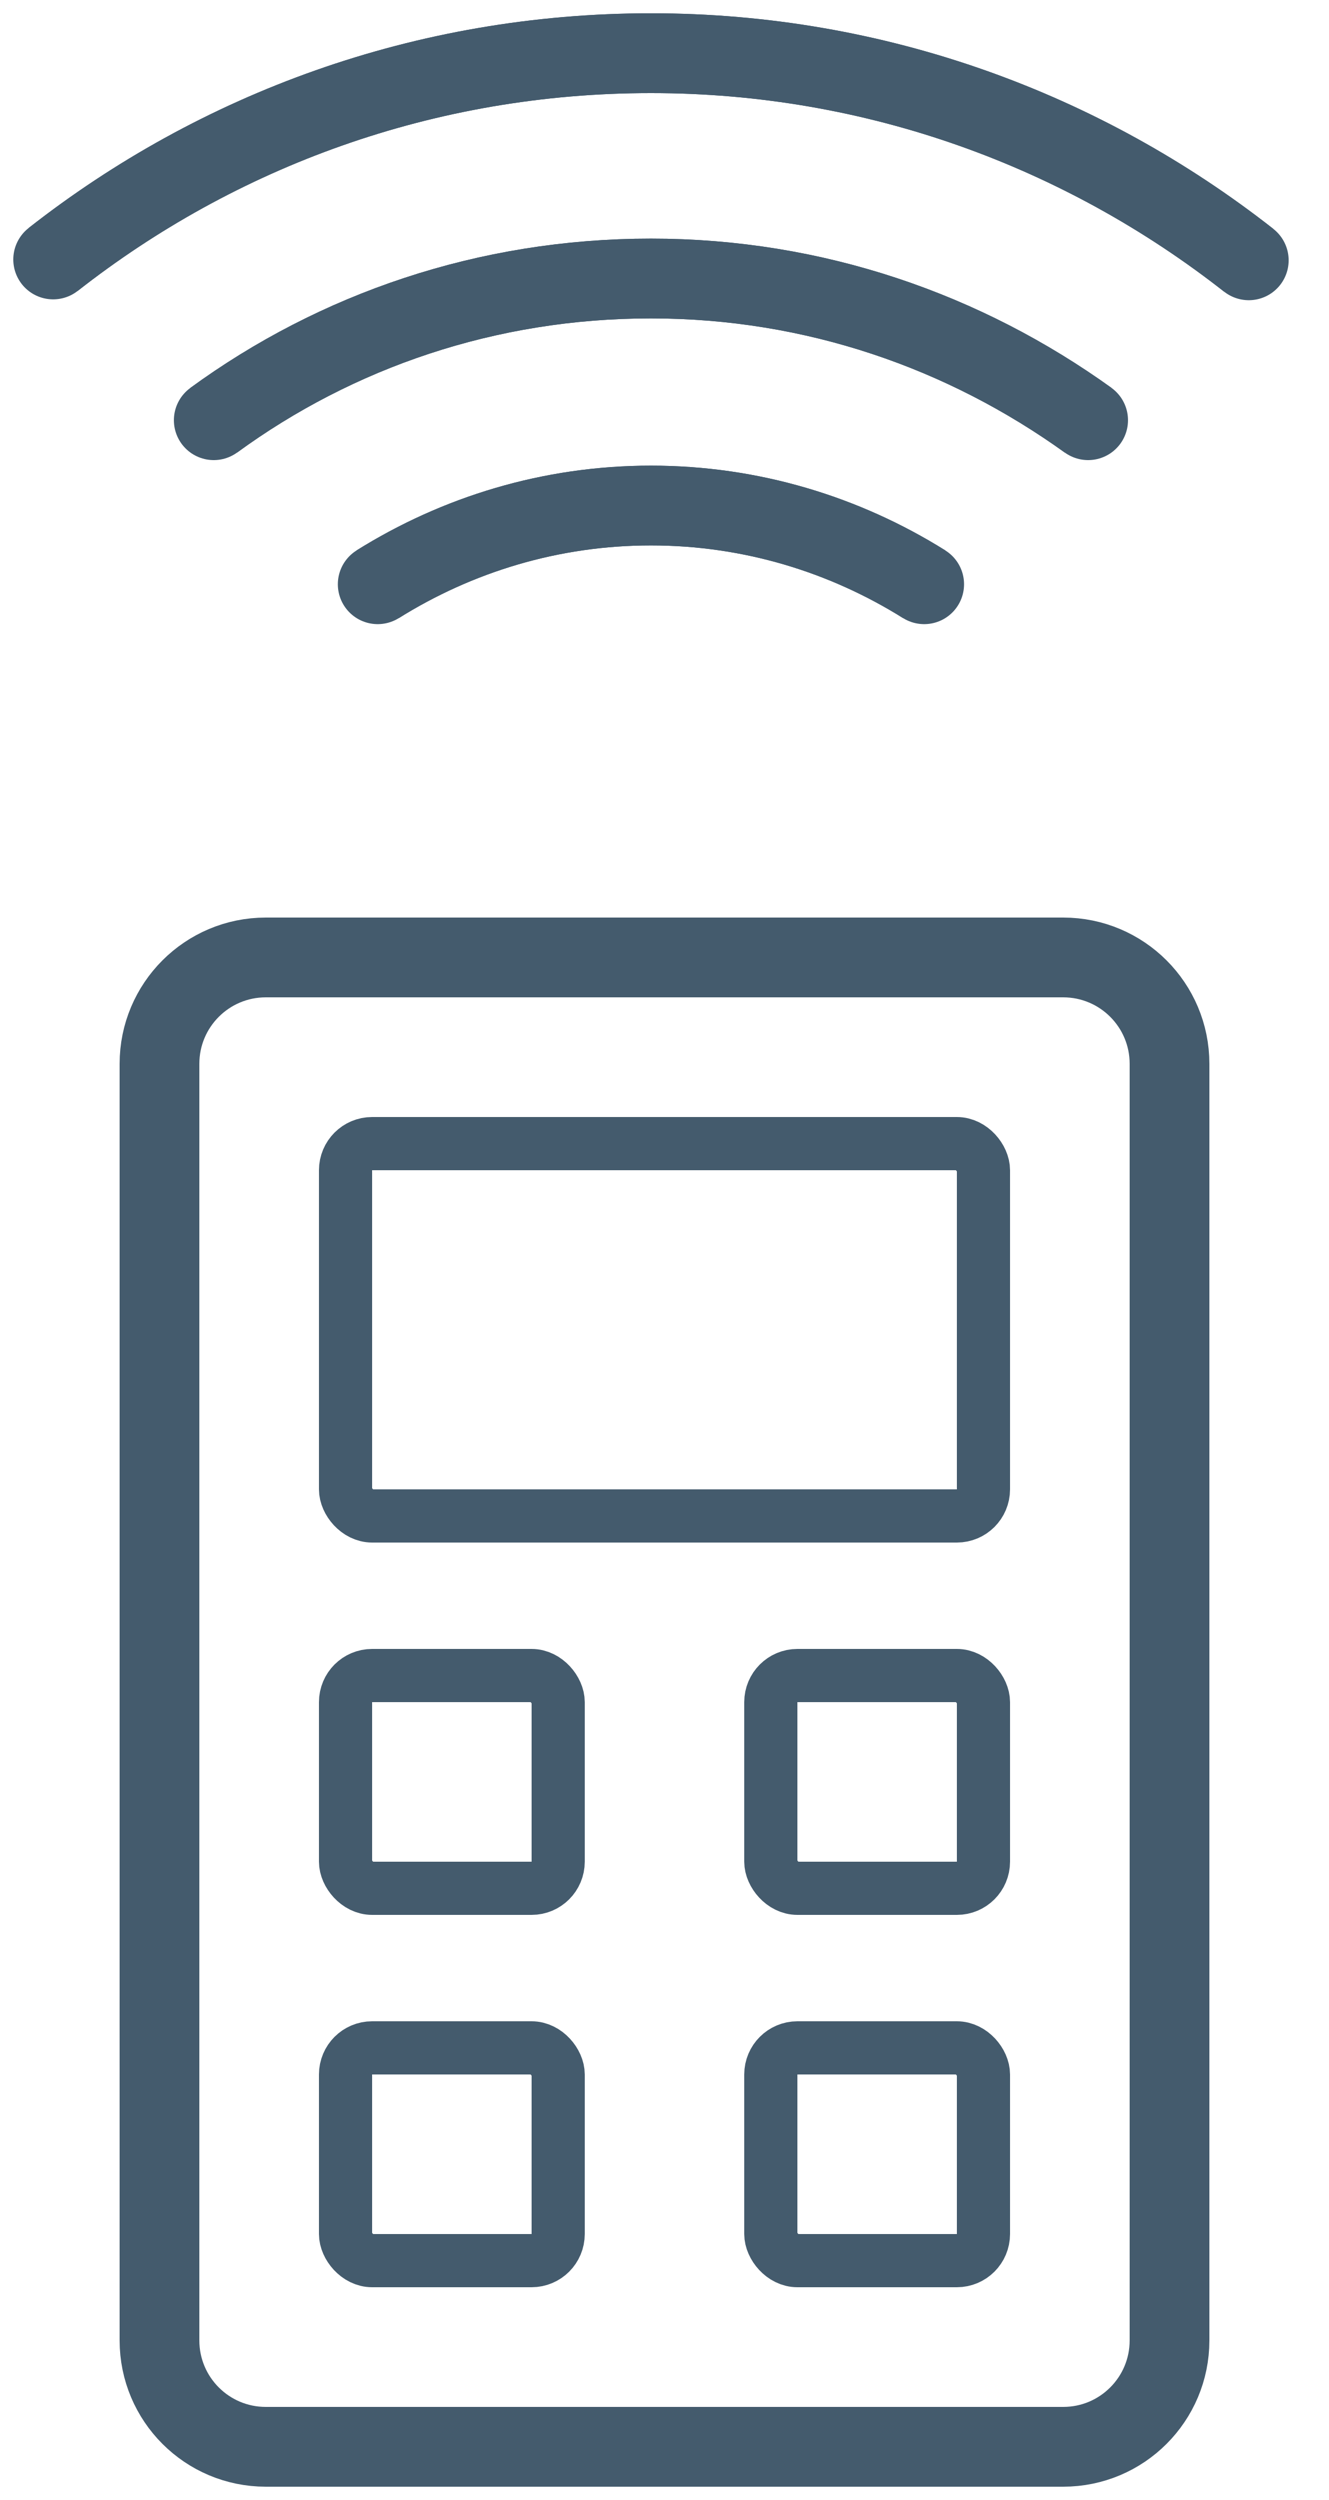
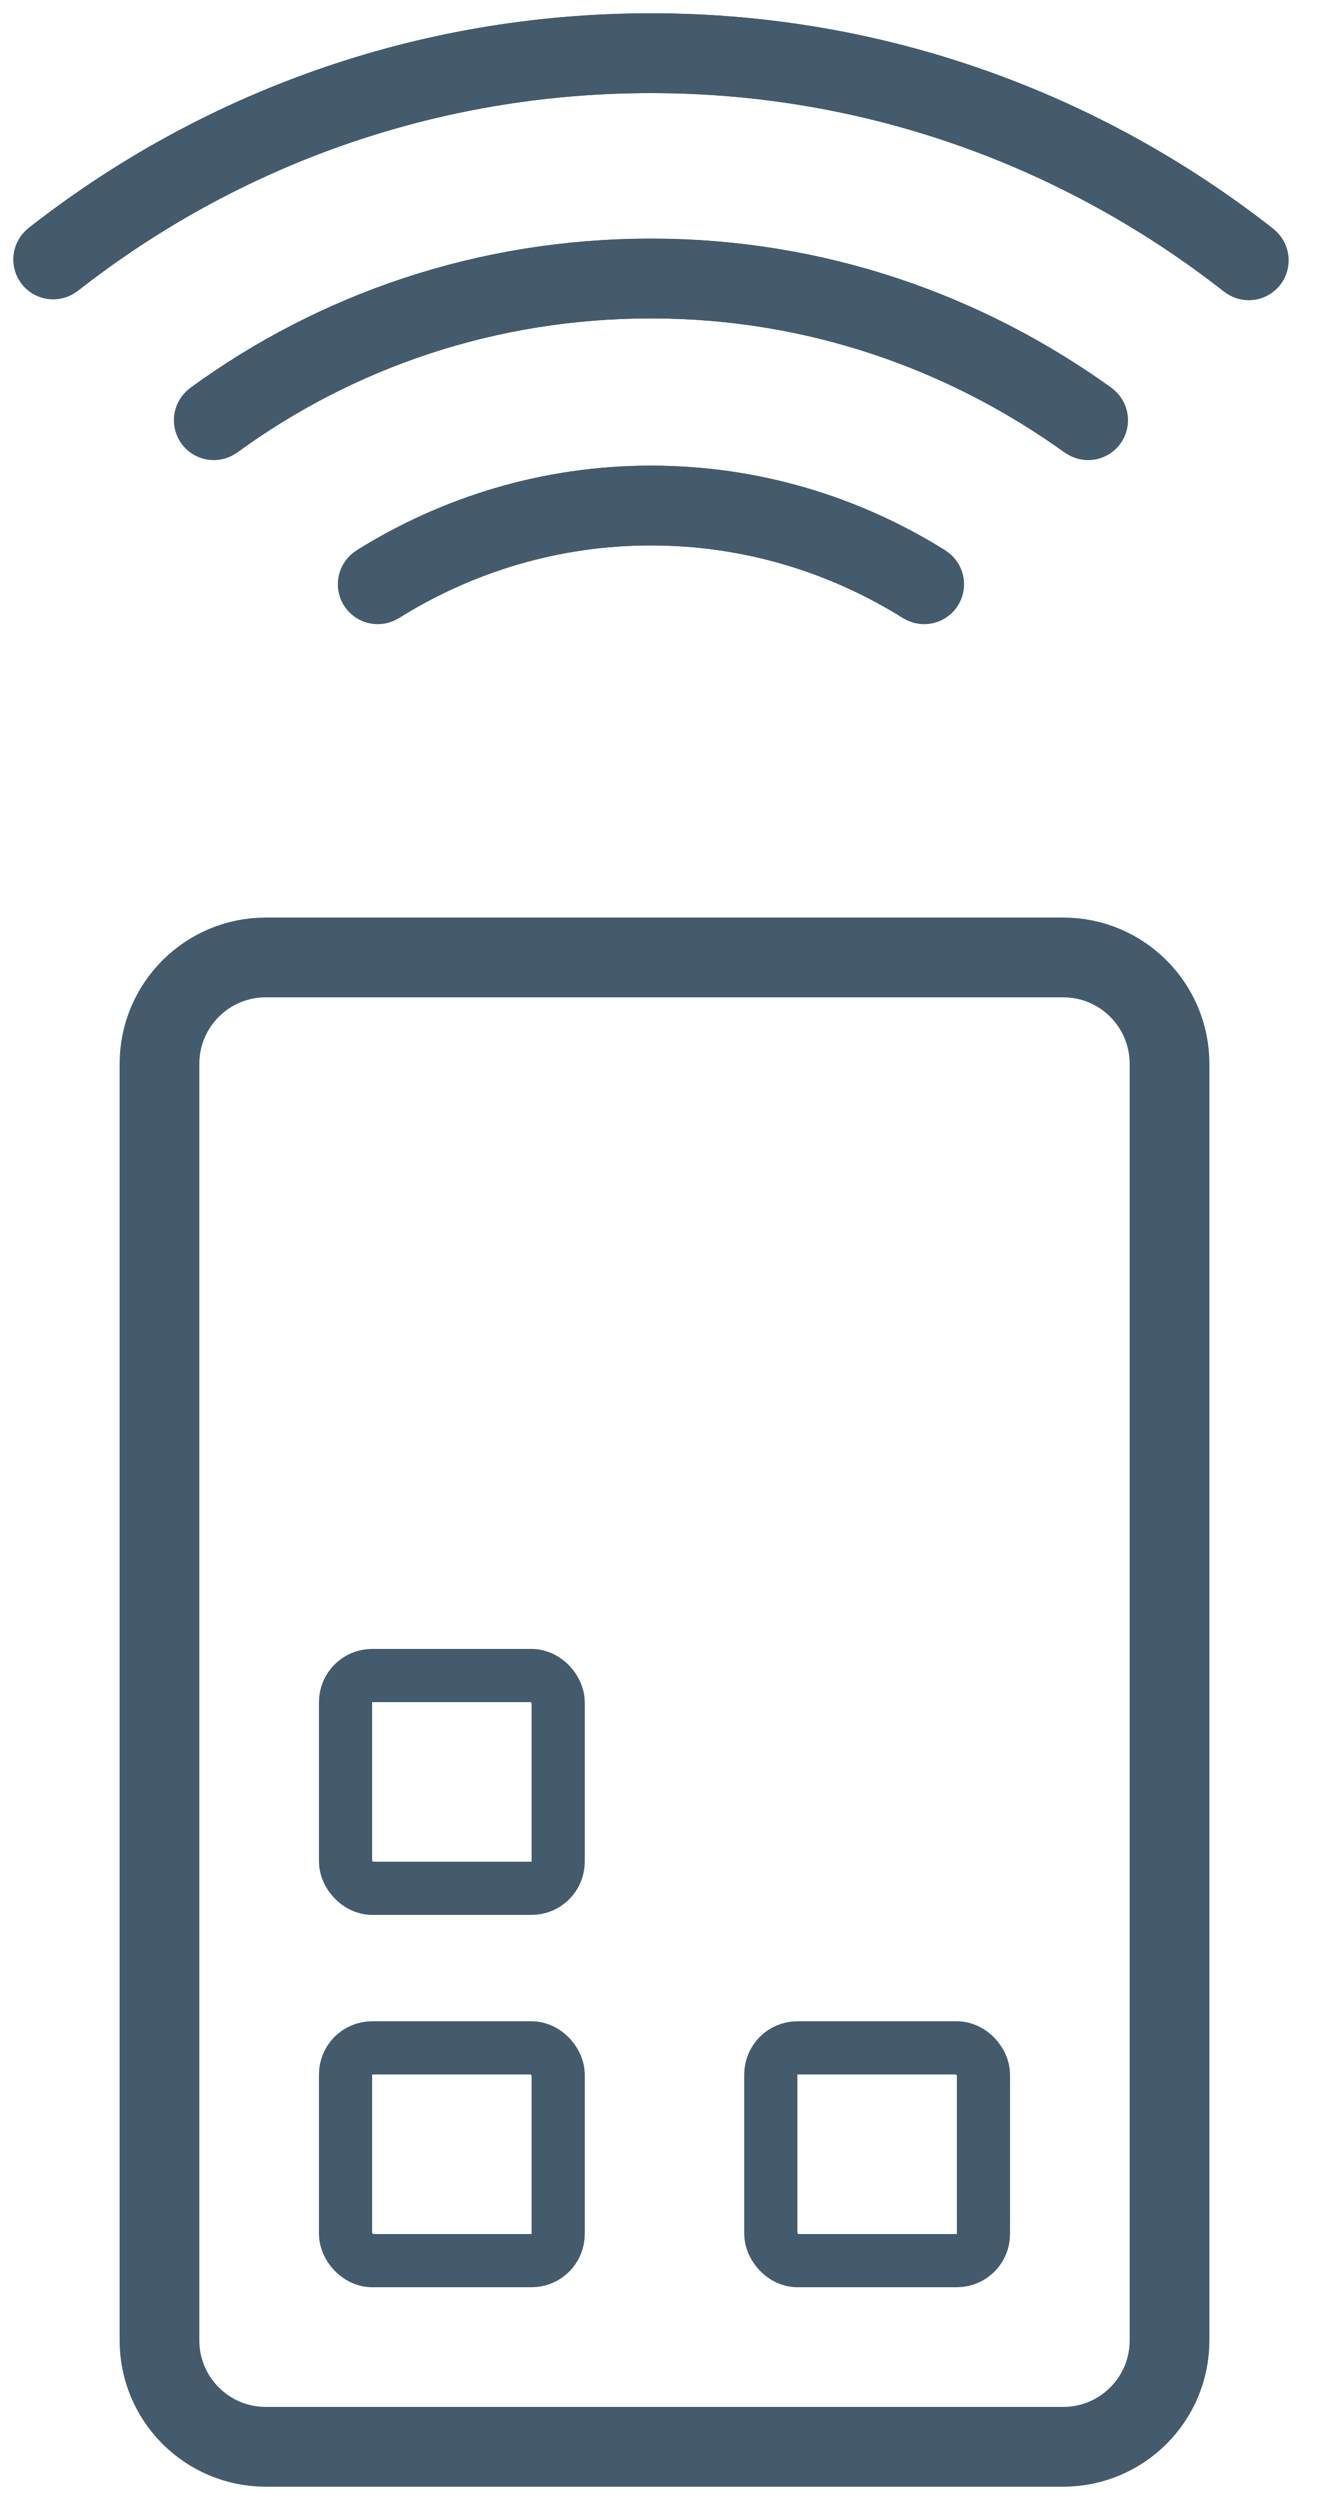
<svg xmlns="http://www.w3.org/2000/svg" width="25" height="47" viewBox="0 0 25 47" fill="none">
  <path d="M20 18H5C3.895 18 3 18.895 3 20V44C3 45.105 3.895 46 5 46H20C21.105 46 22 45.105 22 44V20C22 18.895 21.105 18 20 18Z" stroke="#445B6D" stroke-width="1.5" stroke-linecap="round" stroke-linejoin="round" />
  <path d="M1 4.878C4.1 2.449 7.993 1 12.246 1C16.498 1 20.392 2.464 23.491 4.894" stroke="#445B6D" stroke-width="1.5" stroke-miterlimit="10" />
  <path d="M1 4.878C4.1 2.449 7.993 1 12.246 1C16.498 1 20.392 2.464 23.491 4.894" stroke="#445B6D" stroke-width="1.5" stroke-linecap="round" stroke-linejoin="round" />
  <path d="M4.021 7.9C6.327 6.218 9.161 5.236 12.245 5.236C15.329 5.236 18.148 6.233 20.469 7.9" stroke="#445B6D" stroke-width="1.5" stroke-miterlimit="10" />
  <path d="M4.021 7.9C6.327 6.218 9.161 5.236 12.245 5.236C15.329 5.236 18.148 6.233 20.469 7.9" stroke="#445B6D" stroke-width="1.5" stroke-linecap="round" stroke-linejoin="round" />
  <path d="M7.105 10.984C8.601 10.049 10.361 9.504 12.245 9.504C14.13 9.504 15.89 10.049 17.385 10.984" stroke="#445B6D" stroke-width="1.5" stroke-miterlimit="10" />
  <path d="M7.105 10.984C8.601 10.049 10.361 9.504 12.245 9.504C14.13 9.504 15.89 10.049 17.385 10.984" stroke="#445B6D" stroke-width="1.5" stroke-linecap="round" stroke-linejoin="round" />
  <rect x="6.5" y="31.5" width="4" height="4" rx="0.5" stroke="#445B6D" />
-   <rect x="6.5" y="21.5" width="12" height="7" rx="0.5" stroke="#445B6D" />
  <rect x="6.5" y="38.5" width="4" height="4" rx="0.5" stroke="#445B6D" />
-   <rect x="14.5" y="31.5" width="4" height="4" rx="0.5" stroke="#445B6D" />
  <rect x="14.5" y="38.5" width="4" height="4" rx="0.5" stroke="#445B6D" />
</svg>